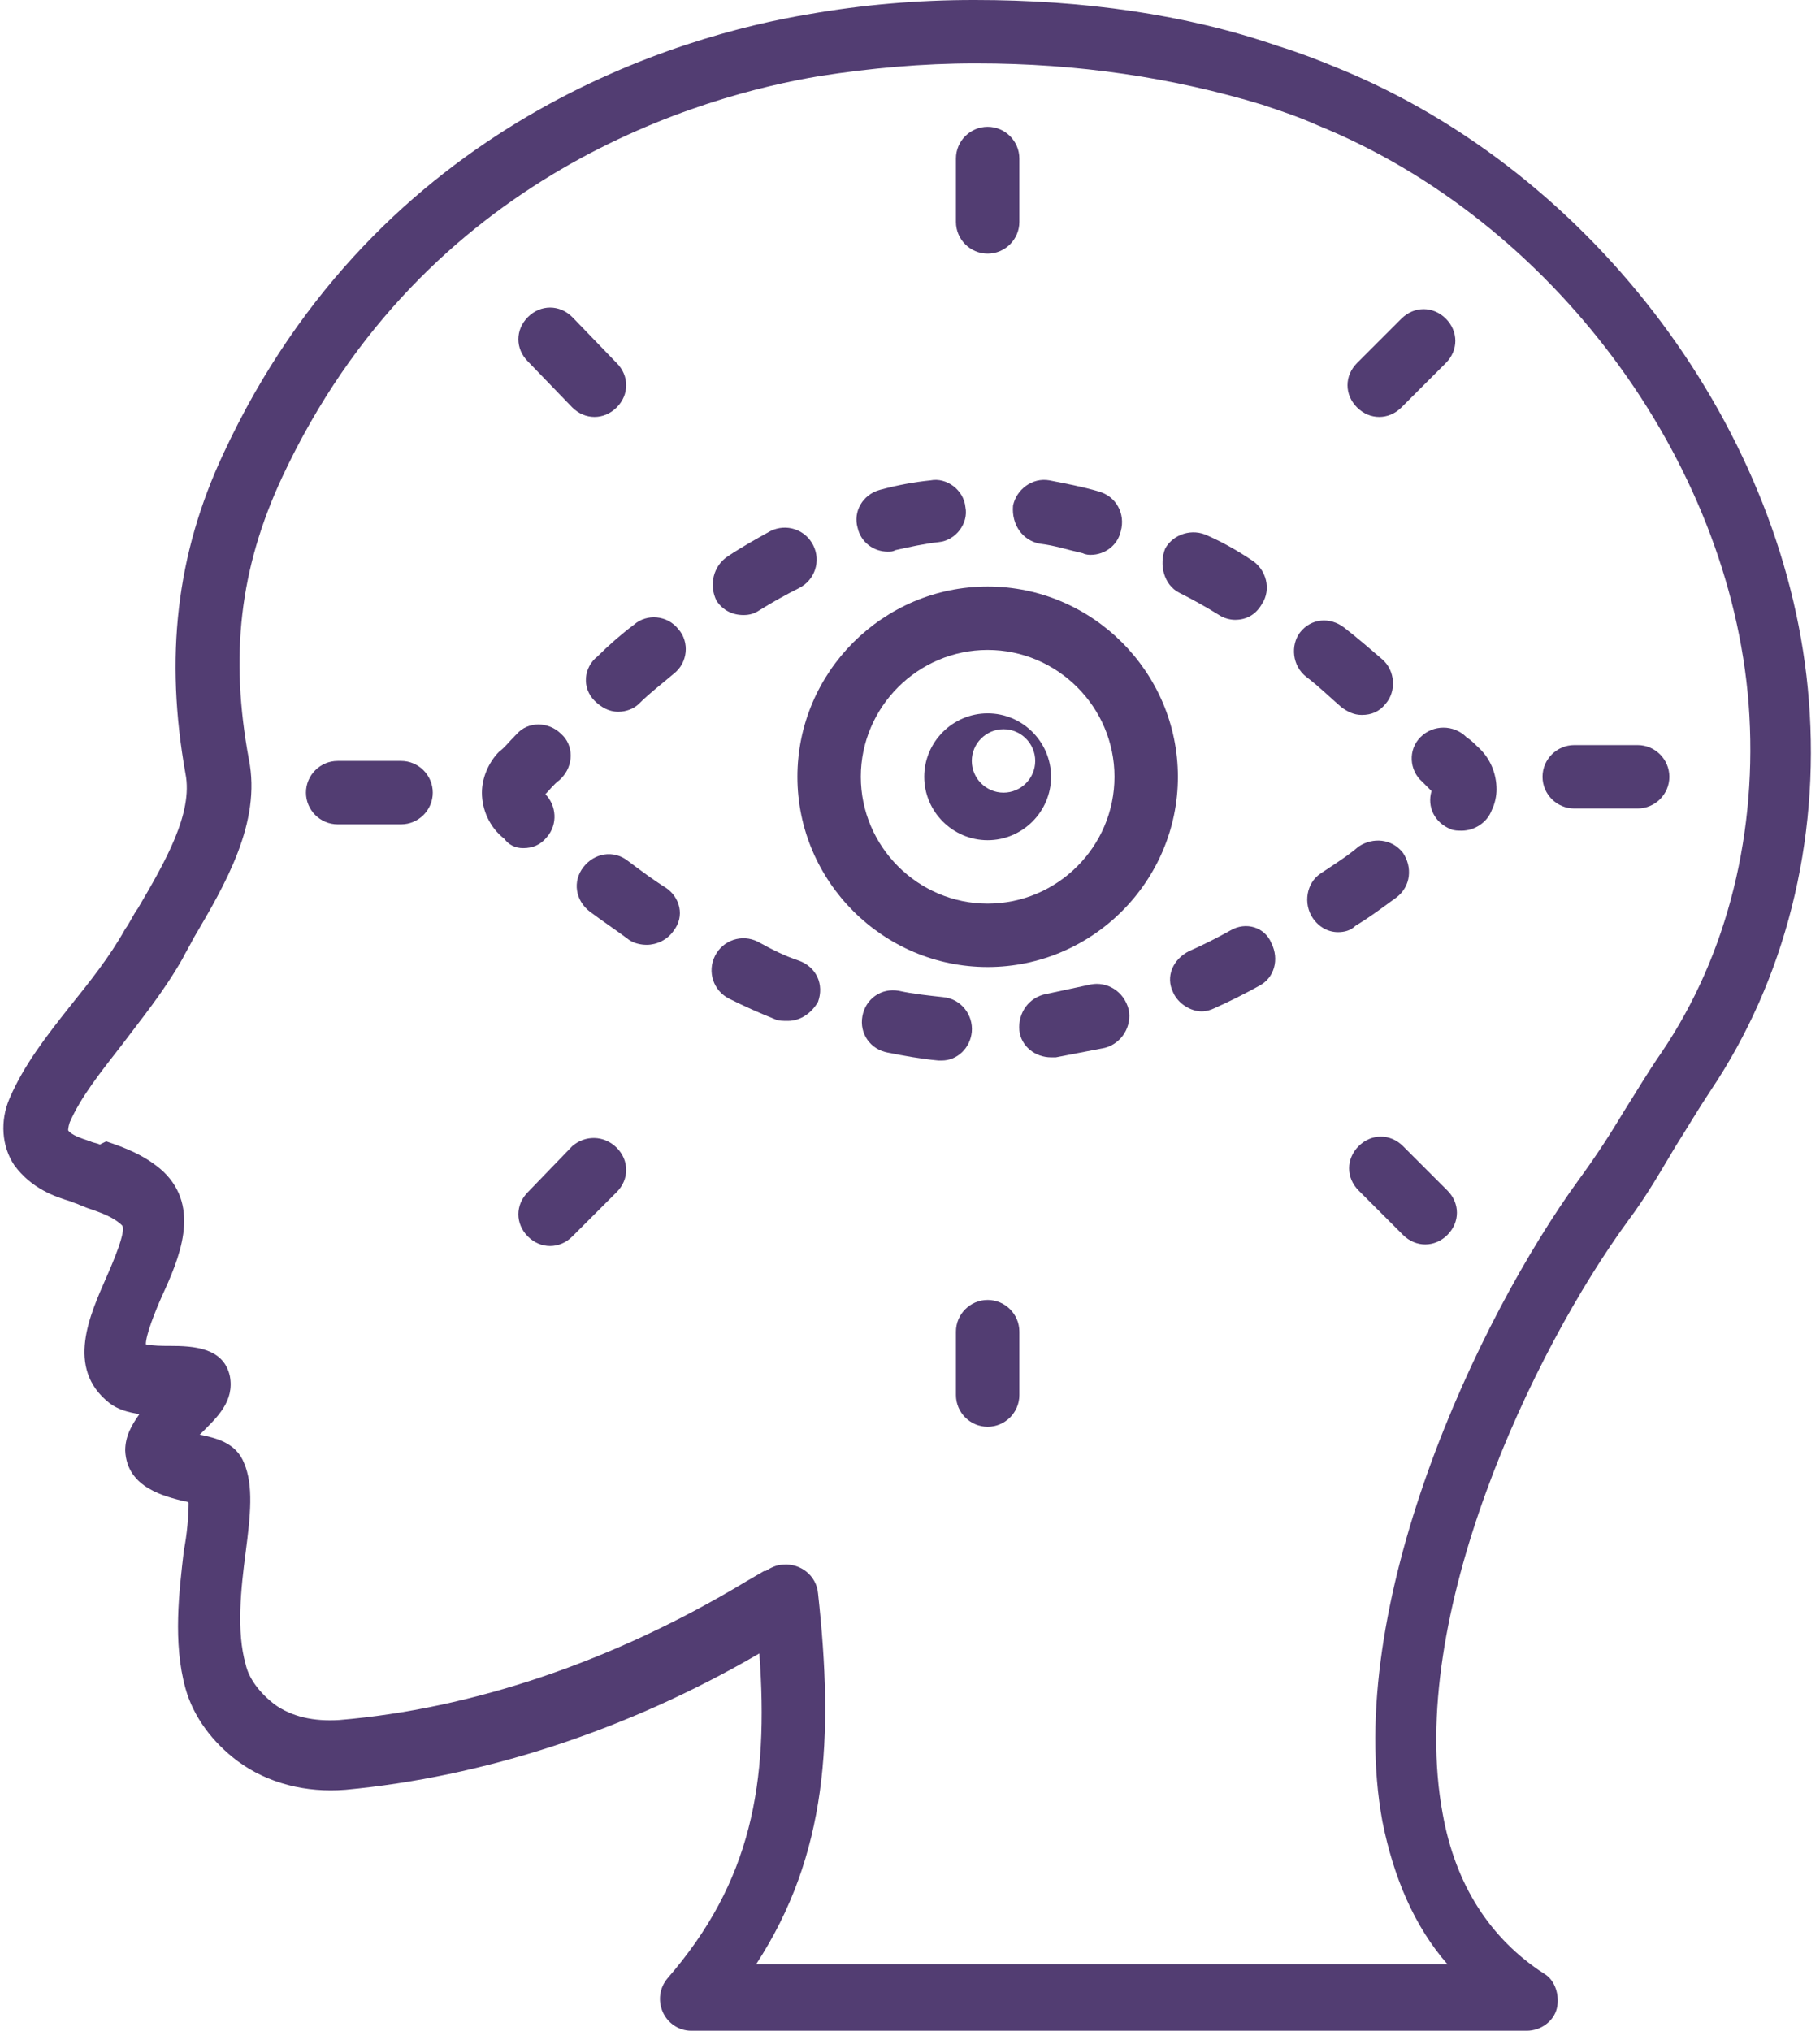
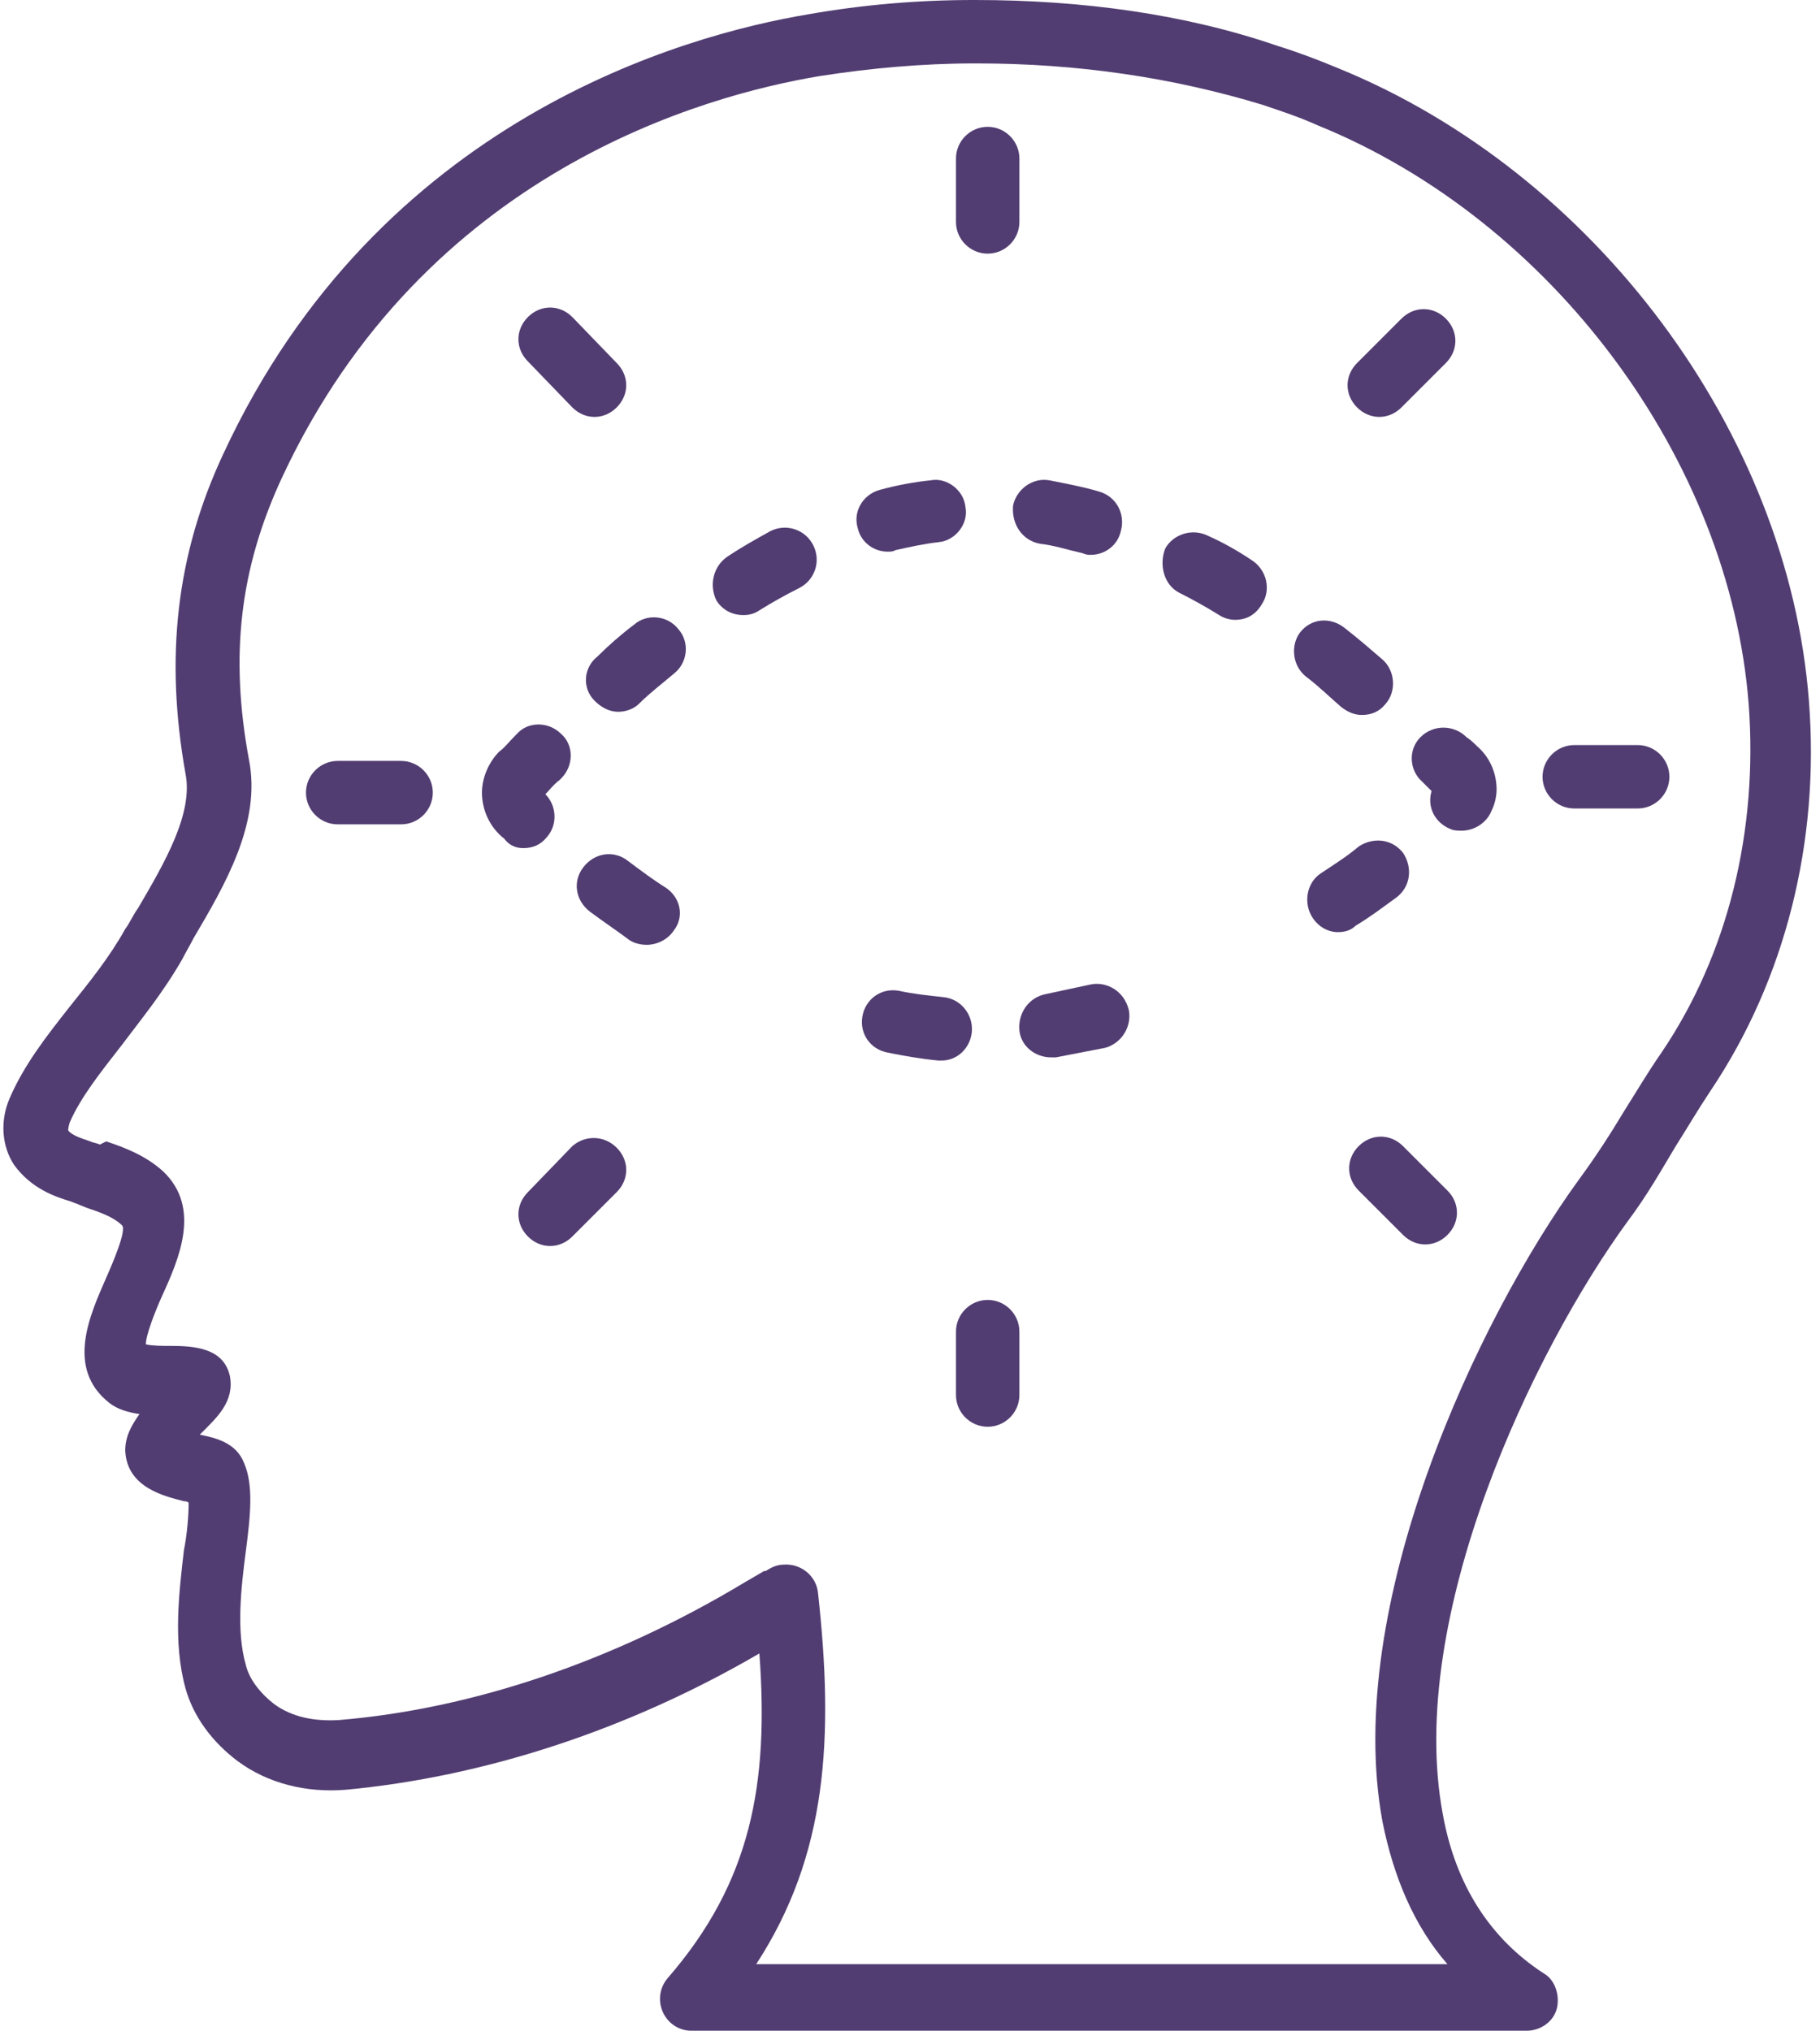
<svg xmlns="http://www.w3.org/2000/svg" fill="#523d72" height="128.1" preserveAspectRatio="xMidYMid meet" version="1" viewBox="6.7 0.0 114.8 128.1" width="114.8" zoomAndPan="magnify">
  <g id="change1_1">
    <path d="M11.2,75.8c0.2,0.1,0.3,0.1,0.5,0.2l0.5,0.2c0.9,0.3,1.7,0.6,2.2,1.1c0.3,0.3-0.6,2.4-1,3.3c-1,2.3-2.6,5.7,0.2,7.9 c0.5,0.4,1.2,0.6,1.9,0.7c-0.5,0.7-0.9,1.4-0.9,2.3c0.1,2.4,2.6,2.9,3.7,3.2c0.1,0,0.2,0,0.3,0.1c0,0.8-0.1,2-0.3,3 c-0.3,2.6-0.7,5.8,0.1,8.7c0.5,1.8,1.7,3.4,3.3,4.6c1.9,1.4,4.3,2,6.8,1.8c8.6-0.8,17.7-3.7,26.1-8.6c0.6,8.2-0.5,14.4-5.8,20.5 c-0.5,0.6-0.6,1.4-0.3,2.1s1,1.2,1.8,1.2H103c0.9,0,1.7-0.6,1.9-1.4s-0.1-1.8-0.8-2.2c-3.4-2.2-5.6-5.6-6.4-10.1 c-2.3-12.4,5.7-29.2,11.7-37.4c1.2-1.6,2.1-3.2,3-4.7c0.7-1.1,1.4-2.3,2.2-3.5c4.7-7,6.9-15.7,6.2-24.6 c-1.3-16.9-13.5-33.3-29.7-39.9c-1.2-0.5-2.5-1-3.8-1.4C81.5,0.9,75,0,68.2,0c0,0,0,0-0.1,0c-3.5,0-7,0.3-10.4,0.9 c-7.8,1.3-27.1,6.6-36.9,27.7c-3,6.4-3.7,12.9-2.4,20.2c0.5,2.5-1.3,5.6-3,8.5c-0.3,0.4-0.5,0.9-0.8,1.3c-1,1.8-2.3,3.4-3.5,4.9 c-1.5,1.9-2.9,3.7-3.8,5.8c-0.6,1.4-0.5,3,0.3,4.2C8.7,75,10.2,75.5,11.2,75.8z M11.1,70.8c0.7-1.6,1.9-3.1,3.3-4.9 c1.2-1.6,2.6-3.3,3.8-5.4c0.2-0.4,0.5-0.9,0.7-1.3c2-3.4,4.3-7.3,3.5-11.3c-1.2-6.5-0.6-12,2.1-17.8C33.5,10.8,51.2,6,58.4,4.8 C61.6,4.3,64.9,4,68.2,4c0,0,0,0,0.1,0c6.4,0,12.4,0.9,18,2.6c1.2,0.4,2.4,0.8,3.5,1.3c14.8,6,26,21.1,27.2,36.5 c0.6,8-1.3,15.8-5.5,22c-0.9,1.3-1.6,2.5-2.3,3.6c-0.9,1.5-1.8,2.9-2.9,4.4c-6.4,8.8-14.9,26.9-12.4,40.5c0.7,3.5,2,6.6,4.1,9H54.4 c4.5-6.9,4.9-14.3,3.9-23.4c-0.1-1.1-1.1-1.9-2.2-1.8c-0.4,0-0.8,0.2-1.1,0.4c0,0,0,0-0.1,0l-1.2,0.7c-8.3,5-17.2,8-25.6,8.7 c-1.6,0.1-3-0.2-4.1-1c-0.9-0.7-1.6-1.6-1.8-2.5c-0.6-2.1-0.3-4.8,0-7.1c0.3-2.3,0.5-4.2-0.1-5.6c-0.5-1.3-1.8-1.6-2.8-1.8 c0,0,0,0,0.1-0.1c1-1,2.1-2,1.8-3.6c-0.4-1.8-2.3-1.9-3.8-1.9c-0.4,0-1.1,0-1.5-0.1c0-0.6,0.6-2.1,1-3c1.1-2.4,2.5-5.6,0.1-7.9 c-1.1-1-2.4-1.5-3.6-1.9L13,72.2c-0.2-0.1-0.4-0.1-0.6-0.2c-0.6-0.2-1.2-0.4-1.4-0.7C11,71.3,11,71.1,11.1,70.8z" />
  </g>
  <g id="change1_2">
    <path d="M69,82c-1.1,0-2,0.9-2,2v4c0,1.1,0.9,2,2,2s2-0.9,2-2v-4C71,82.9,70.1,82,69,82z" />
  </g>
  <g id="change1_3">
    <path d="M68,65.1c0.1-1.1-0.7-2.1-1.8-2.2c-0.9-0.1-1.9-0.2-2.8-0.4c-1.1-0.2-2.1,0.5-2.3,1.6c-0.2,1.1,0.5,2.1,1.6,2.3 c1,0.2,2.1,0.4,3.2,0.5c0.1,0,0.1,0,0.2,0C67.1,66.9,67.9,66.1,68,65.1z" />
  </g>
  <g id="change1_4">
-     <path d="M57.1,60.6c-0.9-0.3-1.7-0.7-2.6-1.2c-1-0.5-2.2-0.1-2.7,0.9c-0.5,1-0.1,2.2,0.9,2.7c1,0.5,1.9,0.9,2.9,1.3 c0.2,0.1,0.5,0.1,0.8,0.1c0.8,0,1.5-0.5,1.9-1.2C58.7,62.1,58.2,61,57.1,60.6z" />
-   </g>
+     </g>
  <g id="change1_5">
    <path d="M39.7,53.5c0.6,0,1.1-0.2,1.5-0.7c0.7-0.8,0.6-2-0.1-2.7c0.3-0.3,0.5-0.6,0.9-0.9l0.1-0.1c0.8-0.8,0.8-2.1,0-2.8 c-0.8-0.8-2.1-0.8-2.8,0l-0.1,0.1c-0.4,0.4-0.7,0.8-1,1c-0.7,0.7-1.1,1.7-1.1,2.6c0,1.1,0.5,2.2,1.4,2.9 C38.8,53.3,39.2,53.5,39.7,53.5z" />
  </g>
  <g id="change1_6">
    <path d="M44.2,44.2c0.4,0.4,0.9,0.7,1.5,0.7c0.5,0,1-0.2,1.3-0.5c0.7-0.7,1.5-1.3,2.2-1.9c0.9-0.7,1-2,0.3-2.8c-0.7-0.9-2-1-2.8-0.3 c-0.8,0.6-1.6,1.3-2.3,2C43.5,42.1,43.4,43.4,44.2,44.2z" />
  </g>
  <g id="change1_7">
    <path d="M53.6,38.8c0.4,0,0.7-0.1,1-0.3c0.8-0.5,1.7-1,2.5-1.4c1-0.5,1.4-1.7,0.9-2.7c-0.5-1-1.7-1.4-2.7-0.9 c-0.9,0.5-1.8,1-2.7,1.6c-0.9,0.6-1.2,1.8-0.7,2.8C52.3,38.5,52.9,38.8,53.6,38.8z" />
  </g>
  <g id="change1_8">
    <path d="M89.1,42.7c0.8,0.6,1.5,1.3,2.2,1.9c0.4,0.3,0.8,0.5,1.3,0.5c0.6,0,1.1-0.2,1.5-0.7c0.7-0.8,0.6-2.1-0.2-2.8 c-0.7-0.6-1.5-1.3-2.4-2c-0.9-0.7-2.1-0.6-2.8,0.3C88.1,40.7,88.2,42,89.1,42.7z" />
  </g>
  <g id="change1_9">
    <path d="M72.3,34.3c0.9,0.1,1.8,0.4,2.7,0.6c0.2,0.1,0.4,0.1,0.5,0.1c0.9,0,1.7-0.6,1.9-1.5c0.3-1.1-0.3-2.2-1.4-2.5 c-1-0.3-2.1-0.5-3.1-0.7c-1.1-0.2-2.1,0.6-2.3,1.6C70.5,33.1,71.2,34.1,72.3,34.3z" />
  </g>
  <g id="change1_10">
    <path d="M81.1,37.4c0.8,0.4,1.7,0.9,2.5,1.4c0.3,0.2,0.7,0.3,1,0.3c0.7,0,1.3-0.3,1.7-1c0.6-0.9,0.3-2.2-0.7-2.8 c-0.9-0.6-1.8-1.1-2.7-1.5c-1-0.5-2.2-0.1-2.7,0.8C79.8,35.6,80.1,36.9,81.1,37.4z" />
  </g>
  <g id="change1_11">
    <path d="M62.7,34.8c0.2,0,0.3,0,0.5-0.1c0.9-0.2,1.8-0.4,2.7-0.5c1.1-0.1,1.9-1.2,1.7-2.2c-0.1-1.1-1.2-1.9-2.2-1.7 c-1,0.1-2.1,0.3-3.2,0.6c-1.1,0.3-1.7,1.4-1.4,2.4C61,34.2,61.8,34.8,62.7,34.8z" />
  </g>
  <g id="change1_12">
-     <path d="M84.3,58.7c-0.9,0.5-1.7,0.9-2.6,1.3c-1,0.5-1.5,1.6-1,2.6c0.3,0.7,1.1,1.2,1.8,1.2c0.3,0,0.6-0.1,0.8-0.2 c0.9-0.4,1.9-0.9,2.8-1.4c1-0.5,1.3-1.7,0.8-2.7C86.5,58.5,85.3,58.1,84.3,58.7z" />
-   </g>
+     </g>
  <g id="change1_13">
    <path d="M48.7,56c-0.8-0.5-1.6-1.1-2.4-1.7c-0.9-0.7-2.1-0.5-2.8,0.4c-0.7,0.9-0.5,2.1,0.4,2.8c0.8,0.6,1.7,1.2,2.5,1.8 c0.3,0.2,0.7,0.3,1.1,0.3c0.6,0,1.3-0.3,1.7-0.9C49.9,57.8,49.6,56.6,48.7,56z" />
  </g>
  <g id="change1_14">
    <path d="M94.8,56.6c0.9-0.7,1-1.9,0.4-2.8c-0.7-0.9-1.9-1-2.8-0.4c-0.7,0.6-1.5,1.1-2.4,1.7c-0.9,0.6-1.1,1.9-0.5,2.8 c0.4,0.6,1,0.9,1.6,0.9c0.4,0,0.8-0.1,1.1-0.4C93.2,57.8,94.1,57.1,94.8,56.6z" />
  </g>
  <g id="change1_15">
    <path d="M75.5,62.1c-0.9,0.2-1.9,0.4-2.8,0.6c-1.1,0.2-1.8,1.2-1.7,2.3c0.1,1,1,1.7,2,1.7c0.1,0,0.2,0,0.3,0c1-0.2,2.1-0.4,3.1-0.6 c1.1-0.3,1.7-1.4,1.5-2.4C77.6,62.5,76.5,61.9,75.5,62.1z" />
  </g>
  <g id="change1_16">
    <path d="M96.3,46.5c-0.8,0.8-0.7,2.1,0.1,2.8c0.2,0.2,0.4,0.4,0.6,0.6c-0.3,1,0.2,2,1.2,2.4c0.2,0.1,0.5,0.1,0.7,0.1 c0.8,0,1.6-0.5,1.9-1.3c0.2-0.4,0.3-0.9,0.3-1.3c0-1-0.4-2-1.2-2.7c-0.2-0.2-0.4-0.4-0.7-0.6C98.4,45.7,97.1,45.7,96.3,46.5z" />
  </g>
  <g id="change1_17">
-     <path d="M69,61c6.6,0,12-5.4,12-12s-5.4-12-12-12s-12,5.4-12,12S62.4,61,69,61z M69,41c4.4,0,8,3.6,8,8s-3.6,8-8,8s-8-3.6-8-8 S64.6,41,69,41z" />
-   </g>
+     </g>
  <g id="change1_18">
-     <path d="M69,53c2.2,0,4-1.8,4-4c0-2.2-1.8-4-4-4s-4,1.8-4,4C65,51.2,66.8,53,69,53z M70,46c1.1,0,2,0.9,2,2c0,1.1-0.9,2-2,2 s-2-0.9-2-2C68,46.9,68.9,46,70,46z" />
-   </g>
+     </g>
  <g id="change1_19">
    <path d="M69,16c1.1,0,2-0.9,2-2v-4c0-1.1-0.9-2-2-2s-2,0.9-2,2v4C67,15.1,67.9,16,69,16z" />
  </g>
  <g id="change1_20">
    <path d="M93.7,26.3c0.5,0,1-0.2,1.4-0.6l2.8-2.8c0.8-0.8,0.8-2,0-2.8s-2-0.8-2.8,0l-2.8,2.8c-0.8,0.8-0.8,2,0,2.8 C92.7,26.1,93.2,26.3,93.7,26.3z" />
  </g>
  <g id="change1_21">
    <path d="M106,51h4c1.1,0,2-0.9,2-2s-0.9-2-2-2h-4c-1.1,0-2,0.9-2,2S104.9,51,106,51z" />
  </g>
  <g id="change1_22">
    <path d="M95.2,72.3c-0.8-0.8-2-0.8-2.8,0s-0.8,2,0,2.8l2.8,2.8c0.4,0.4,0.9,0.6,1.4,0.6s1-0.2,1.4-0.6c0.8-0.8,0.8-2,0-2.8 L95.2,72.3z" />
  </g>
  <g id="change1_23">
    <path d="M42.8,72.3L40,75.2c-0.8,0.8-0.8,2,0,2.8c0.4,0.4,0.9,0.6,1.4,0.6s1-0.2,1.4-0.6l2.8-2.8c0.8-0.8,0.8-2,0-2.8 S43.6,71.6,42.8,72.3z" />
  </g>
  <g id="change1_24">
    <path d="M28,52h4c1.1,0,2-0.9,2-2s-0.9-2-2-2h-4c-1.1,0-2,0.9-2,2S26.9,52,28,52z" />
  </g>
  <g id="change1_25">
    <path d="M42.8,25.7c0.4,0.4,0.9,0.6,1.4,0.6s1-0.2,1.4-0.6c0.8-0.8,0.8-2,0-2.8L42.8,20c-0.8-0.8-2-0.8-2.8,0s-0.8,2,0,2.8 L42.8,25.7z" />
  </g>
</svg>